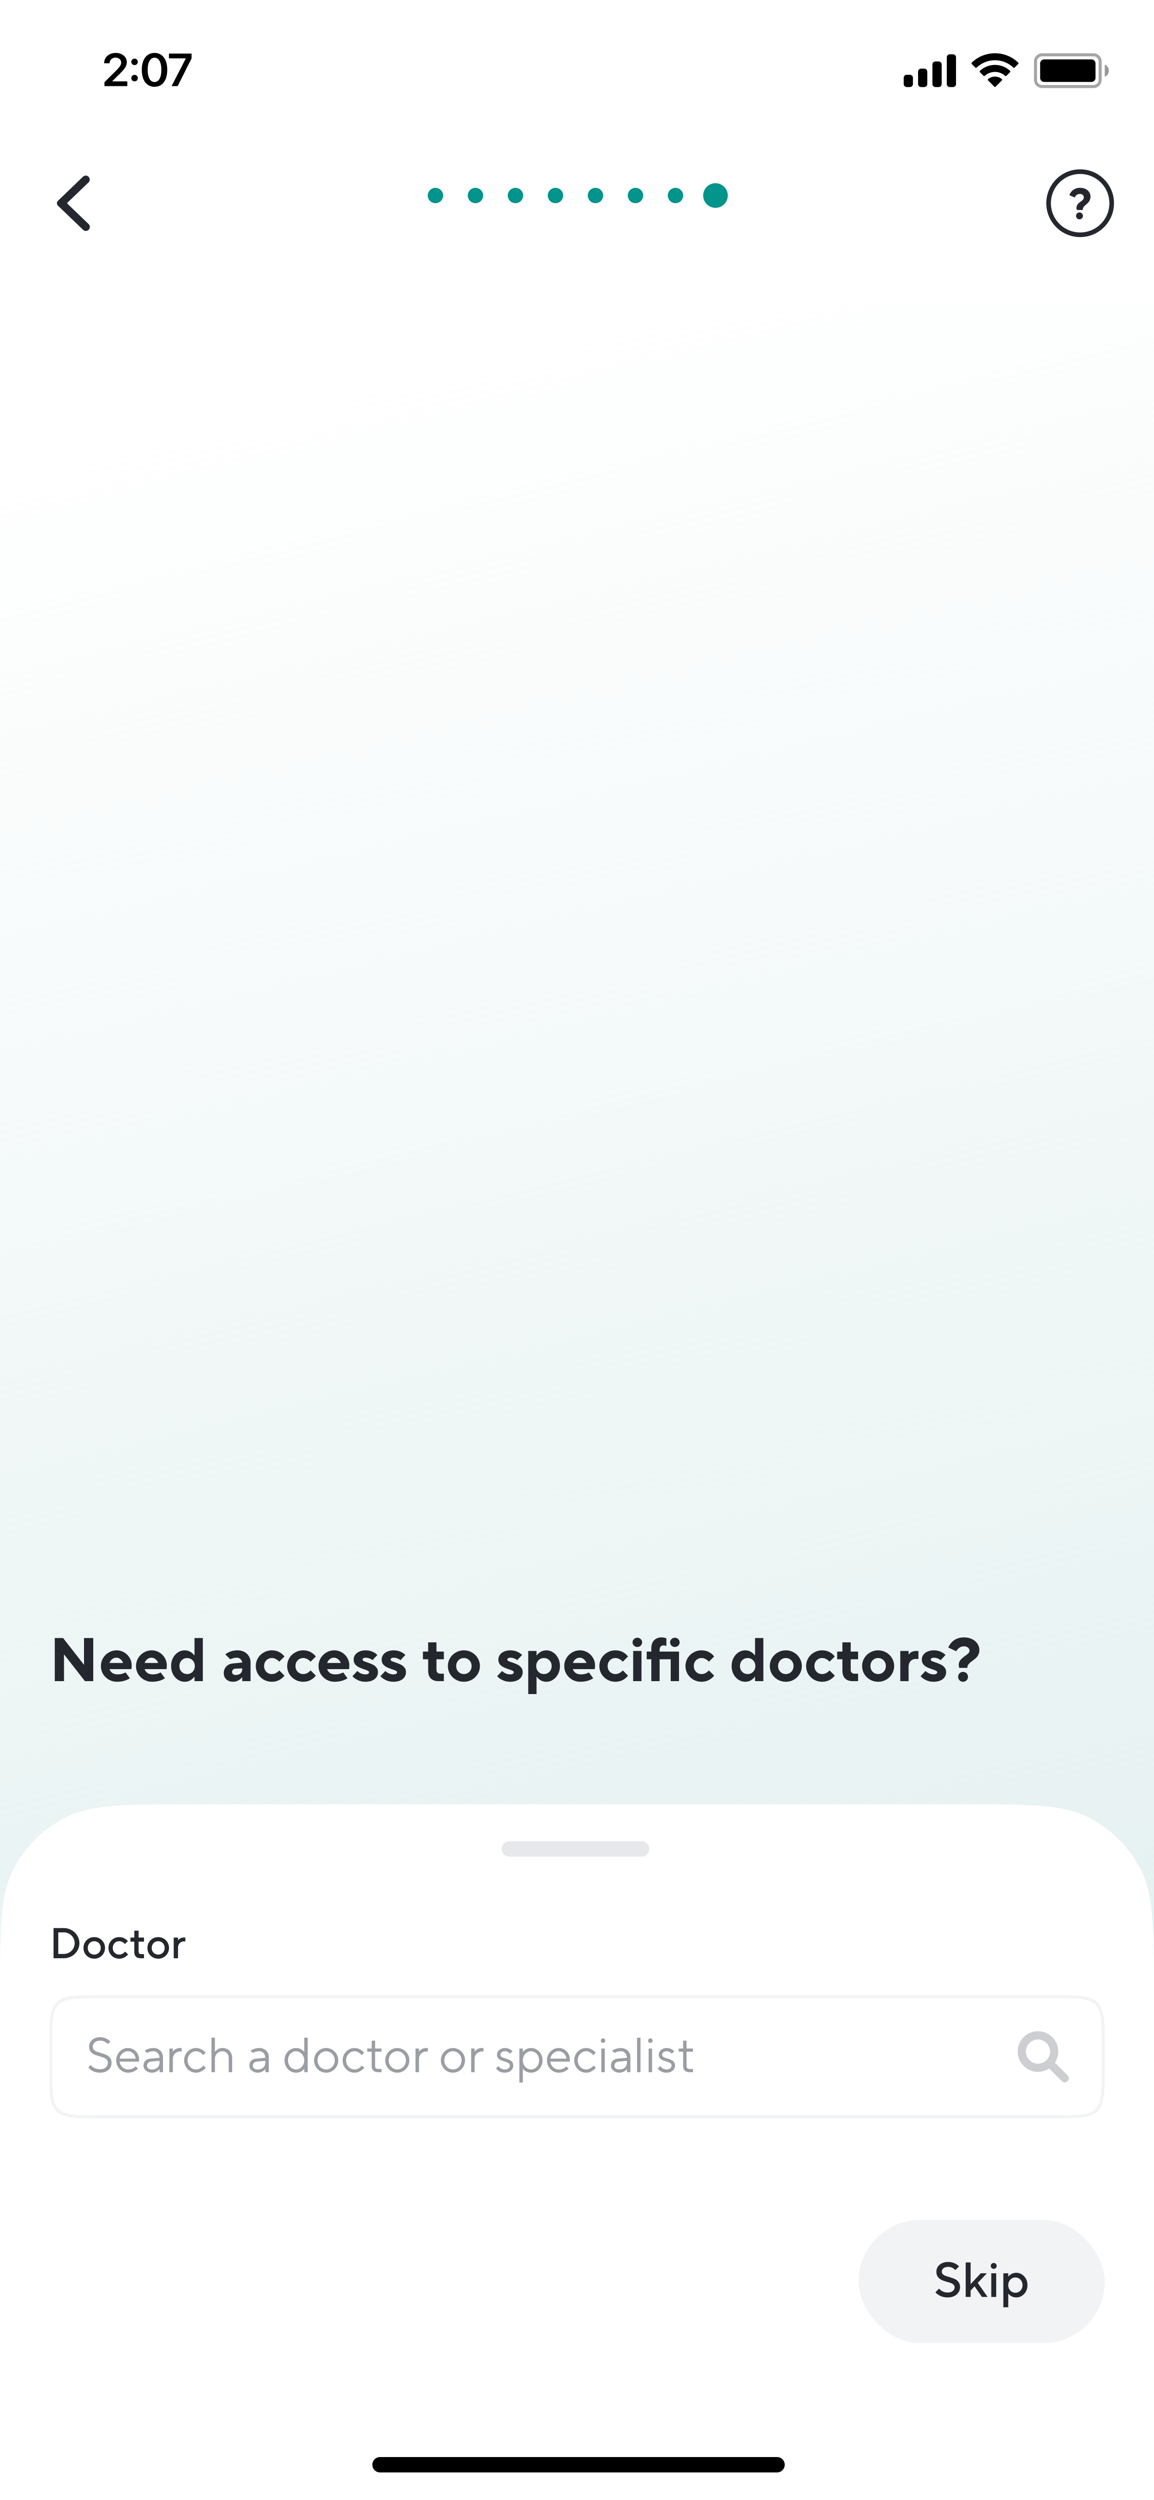
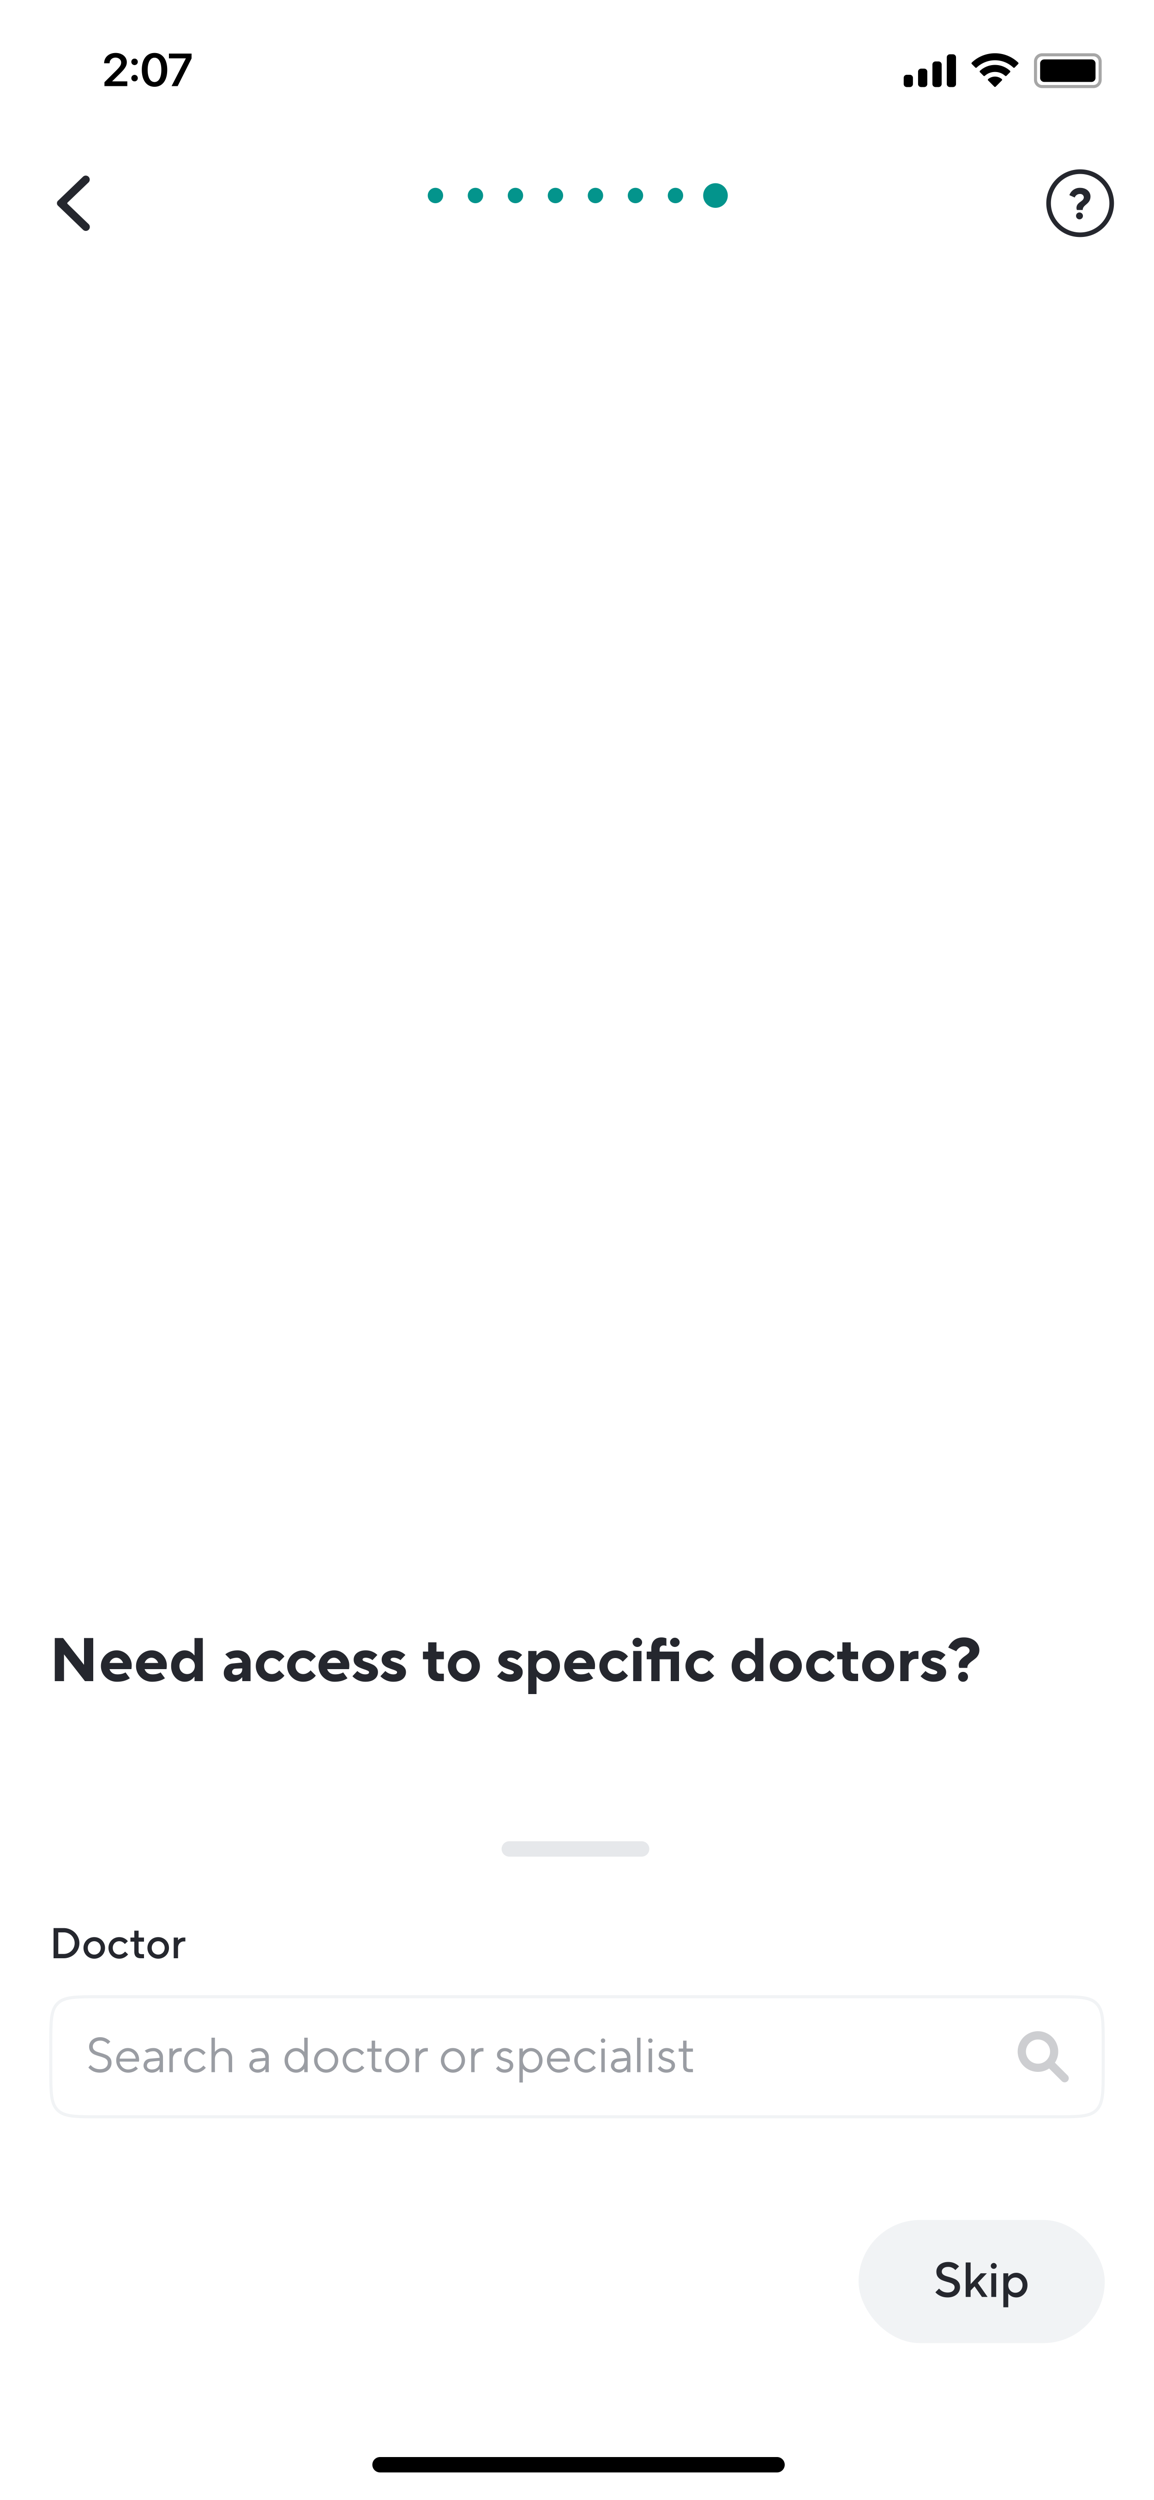
<svg xmlns="http://www.w3.org/2000/svg" width="375" height="812" fill="none" viewBox="0 0 375 812">
  <g class="14-he" clip-path="url(#clip0)">
    <path fill="#fff" d="M0 0h375v812H0z" />
-     <path fill="url(#paint0_linear)" d="M0 98h375v616H0z" class="Rectangle 480" />
+     <path fill="url(#paint0_linear)" d="M0 98v616H0z" class="Rectangle 480" />
    <path fill="#25272E" d="M20.5 532l6.8 8.7V532h3v14h-2.7l-6.8-8.7v8.7h-3v-14h2.7zm21.694 13.06c-.454.32-1.047.593-1.78.82-.734.213-1.54.32-2.42.32-.947 0-1.82-.227-2.62-.68a5.3 5.3 0 01-1.9-1.86 5.04 5.04 0 01-.68-2.56c0-.92.226-1.767.68-2.54a5.175 5.175 0 011.86-1.86c.786-.467 1.64-.7 2.56-.7.88 0 1.693.22 2.44.66.76.44 1.36 1.04 1.8 1.8.44.747.66 1.56.66 2.44 0 .44-.034.84-.1 1.2h-7.1c.16.493.453.9.88 1.22.44.32 1.013.48 1.72.48.56 0 1.06-.06 1.5-.18.453-.133.82-.287 1.1-.46l1.4 1.9zm-2.2-4.96c-.16-.48-.44-.88-.84-1.2a2.02 2.02 0 00-1.36-.5c-.52 0-.98.167-1.38.5-.387.32-.66.72-.82 1.2h4.4zm13.606 4.96c-.453.32-1.047.593-1.78.82-.733.213-1.54.32-2.42.32-.947 0-1.82-.227-2.62-.68a5.3 5.3 0 01-1.9-1.86 5.04 5.04 0 01-.68-2.56c0-.92.227-1.767.68-2.54a5.176 5.176 0 011.86-1.86c.787-.467 1.64-.7 2.56-.7.88 0 1.693.22 2.44.66.76.44 1.36 1.04 1.8 1.8.44.747.66 1.56.66 2.44 0 .44-.033.84-.1 1.2H47c.16.493.453.9.88 1.22.44.32 1.013.48 1.72.48.56 0 1.06-.06 1.5-.18.453-.133.82-.287 1.1-.46l1.4 1.9zm-2.2-4.96c-.16-.48-.44-.88-.84-1.2a2.02 2.02 0 00-1.36-.5c-.52 0-.98.167-1.38.5-.387.32-.66.72-.82 1.2h4.4zm11.706 4.5c-.306.44-.726.82-1.26 1.14-.533.307-1.146.46-1.84.46-.773 0-1.5-.22-2.18-.66-.666-.44-1.206-1.047-1.62-1.82-.4-.773-.6-1.647-.6-2.62 0-.973.2-1.847.6-2.62.414-.773.954-1.38 1.62-1.82.68-.44 1.407-.66 2.18-.66.694 0 1.307.16 1.84.48.534.307.954.68 1.26 1.12h.1V532h2.7v14h-2.7v-1.4h-.1zm-2.3-.9c.707 0 1.3-.247 1.78-.74s.72-1.113.72-1.86c0-.747-.24-1.367-.72-1.86-.48-.493-1.073-.74-1.78-.74-.706 0-1.3.247-1.78.74s-.72 1.113-.72 1.86c0 .747.24 1.367.72 1.86.48.493 1.074.74 1.78.74zm17.812 1.1c-.307.387-.713.72-1.22 1-.493.267-1.053.4-1.68.4-.893 0-1.62-.26-2.18-.78-.547-.533-.82-1.207-.82-2.02 0-.827.26-1.533.78-2.12.533-.587 1.24-.927 2.12-1.02l3.1-.3c-.053-.4-.233-.76-.54-1.08-.307-.32-.693-.48-1.16-.48a4.71 4.71 0 00-1.26.16 3.79 3.79 0 00-.94.34l-1.6-1.6c.427-.36.987-.667 1.68-.92s1.467-.38 2.32-.38c.813 0 1.54.173 2.18.52.64.333 1.133.8 1.48 1.4.36.587.54 1.247.54 1.98v6.1h-2.7v-1.2h-.1zm-2.1-2.86c-.333.013-.6.127-.8.34-.2.213-.3.453-.3.72 0 .307.1.553.3.74.213.173.513.26.9.26.627 0 1.133-.167 1.52-.5.387-.333.58-.813.58-1.44v-.2l-2.2.08zm15.908 2.26c-.4.56-.954 1.033-1.66 1.42-.707.387-1.52.58-2.44.58-.947 0-1.82-.227-2.62-.68a5.3 5.3 0 01-1.9-1.86 5.04 5.04 0 01-.68-2.56c0-.92.226-1.767.68-2.54a5.082 5.082 0 011.9-1.86c.8-.467 1.673-.7 2.62-.7.92 0 1.733.193 2.44.58.706.387 1.26.86 1.66 1.42l-1.7 1.7a3.288 3.288 0 00-1.04-.84 2.66 2.66 0 00-1.36-.36c-.707 0-1.3.247-1.78.74s-.72 1.113-.72 1.86c0 .747.24 1.367.72 1.86.48.493 1.073.74 1.78.74.493 0 .946-.113 1.36-.34.426-.24.773-.527 1.04-.86l1.7 1.7zm10.195 0c-.4.56-.953 1.033-1.66 1.42s-1.52.58-2.44.58c-.947 0-1.82-.227-2.62-.68a5.3 5.3 0 01-1.9-1.86 5.04 5.04 0 01-.68-2.56c0-.92.227-1.767.68-2.54a5.083 5.083 0 011.9-1.86c.8-.467 1.673-.7 2.62-.7.92 0 1.733.193 2.44.58.707.387 1.26.86 1.66 1.42l-1.7 1.7a3.287 3.287 0 00-1.04-.84 2.66 2.66 0 00-1.36-.36c-.707 0-1.3.247-1.78.74s-.72 1.113-.72 1.86c0 .747.24 1.367.72 1.86.48.493 1.073.74 1.78.74.493 0 .947-.113 1.36-.34.427-.24.773-.527 1.04-.86l1.7 1.7zm10.295.86c-.453.32-1.046.593-1.78.82-.733.213-1.54.32-2.42.32-.946 0-1.82-.227-2.62-.68a5.302 5.302 0 01-1.9-1.86 5.044 5.044 0 01-.68-2.56c0-.92.227-1.767.68-2.54a5.181 5.181 0 011.86-1.86c.787-.467 1.64-.7 2.56-.7.88 0 1.694.22 2.44.66.76.44 1.36 1.04 1.8 1.8.44.747.66 1.56.66 2.44 0 .44-.033.84-.1 1.2h-7.1c.16.493.454.9.88 1.22.44.32 1.014.48 1.72.48.56 0 1.06-.06 1.5-.18.454-.133.82-.287 1.1-.46l1.4 1.9zm-2.2-4.96c-.16-.48-.44-.88-.84-1.2-.386-.333-.84-.5-1.36-.5-.52 0-.98.167-1.38.5-.386.32-.66.72-.82 1.2h4.4zm5.407 2.6c.306.307.686.567 1.14.78.453.213.94.32 1.46.32.8 0 1.2-.233 1.2-.7 0-.187-.127-.34-.38-.46-.24-.133-.627-.287-1.16-.46a19.963 19.963 0 01-1.74-.68 3.789 3.789 0 01-1.22-.94c-.334-.413-.5-.933-.5-1.56 0-.547.153-1.047.46-1.5.306-.453.753-.813 1.34-1.08.6-.28 1.3-.42 2.1-.42.813 0 1.546.147 2.2.44.666.293 1.2.647 1.6 1.06l-1.6 1.7c-.24-.227-.554-.413-.94-.56a3.265 3.265 0 00-1.26-.24c-.334 0-.587.06-.76.18-.16.12-.24.26-.24.42 0 .187.12.347.36.48.253.12.646.267 1.18.44.693.24 1.273.473 1.74.7.466.213.866.527 1.2.94.346.4.52.913.52 1.54 0 .573-.16 1.1-.48 1.58-.307.467-.774.84-1.4 1.12-.614.267-1.354.4-2.22.4-.88 0-1.687-.173-2.42-.52-.734-.347-1.327-.773-1.78-1.28l1.6-1.7zm9.101 0a4 4 0 001.14.78c.454.213.94.32 1.46.32.8 0 1.2-.233 1.2-.7 0-.187-.126-.34-.38-.46-.24-.133-.626-.287-1.16-.46a20.22 20.22 0 01-1.74-.68 3.81 3.81 0 01-1.22-.94c-.333-.413-.5-.933-.5-1.56 0-.547.154-1.047.46-1.5.307-.453.754-.813 1.34-1.08.6-.28 1.3-.42 2.1-.42.814 0 1.547.147 2.2.44.667.293 1.2.647 1.6 1.06l-1.6 1.7c-.24-.227-.553-.413-.94-.56a3.258 3.258 0 00-1.26-.24c-.333 0-.586.06-.76.18-.16.12-.24.26-.24.42 0 .187.12.347.36.48.254.12.647.267 1.18.44.694.24 1.274.473 1.74.7a3.27 3.27 0 011.2.94c.347.4.52.913.52 1.54 0 .573-.16 1.1-.48 1.58-.306.467-.773.84-1.4 1.12-.613.267-1.353.4-2.22.4-.88 0-1.686-.173-2.42-.52-.733-.347-1.326-.773-1.78-1.28l1.6-1.7zm12.211-6.3h1.7v-3h2.7v3h2.4v2.5h-2.4v3.38c0 .44.113.767.34.98.227.213.547.32.96.32h1.1V546h-1.8c-1.027 0-1.833-.287-2.42-.86s-.88-1.42-.88-2.54v-3.7h-1.7v-2.5zm8.113 4.7c0-.92.226-1.767.68-2.54a5.078 5.078 0 011.9-1.86c.8-.467 1.673-.7 2.62-.7.946 0 1.82.233 2.62.7a4.94 4.94 0 011.88 1.86c.466.773.7 1.62.7 2.54 0 .92-.234 1.773-.7 2.56a5.145 5.145 0 01-1.88 1.86c-.8.453-1.674.68-2.62.68-.947 0-1.82-.227-2.62-.68a5.295 5.295 0 01-1.9-1.86 5.034 5.034 0 01-.68-2.56zm5.2 2.6c.706 0 1.3-.247 1.78-.74s.72-1.113.72-1.86c0-.747-.24-1.367-.72-1.86-.48-.493-1.074-.74-1.78-.74-.707 0-1.3.247-1.78.74s-.72 1.113-.72 1.86c0 .747.24 1.367.72 1.86.48.493 1.073.74 1.78.74zm12.406-1a4 4 0 001.14.78c.453.213.94.32 1.46.32.8 0 1.2-.233 1.2-.7 0-.187-.127-.34-.38-.46-.24-.133-.627-.287-1.16-.46a20.22 20.22 0 01-1.74-.68 3.8 3.8 0 01-1.22-.94c-.333-.413-.5-.933-.5-1.56 0-.547.153-1.047.46-1.5.307-.453.753-.813 1.34-1.08.6-.28 1.3-.42 2.1-.42.813 0 1.547.147 2.2.44.667.293 1.2.647 1.6 1.06l-1.6 1.7c-.24-.227-.553-.413-.94-.56a3.265 3.265 0 00-1.26-.24c-.333 0-.587.06-.76.18-.16.12-.24.26-.24.42 0 .187.12.347.36.48.253.12.647.267 1.18.44.693.24 1.273.473 1.74.7a3.27 3.27 0 011.2.94c.347.4.52.913.52 1.54 0 .573-.16 1.1-.48 1.58-.307.467-.773.84-1.4 1.12-.613.267-1.353.4-2.22.4-.88 0-1.687-.173-2.42-.52-.733-.347-1.327-.773-1.78-1.28l1.6-1.7zm11.201-5.1h.1c.307-.44.727-.813 1.26-1.12.534-.32 1.147-.48 1.84-.48.774 0 1.494.22 2.16.66.68.44 1.22 1.047 1.62 1.82.414.773.62 1.647.62 2.62 0 .973-.206 1.847-.62 2.62-.4.773-.94 1.38-1.62 1.82-.666.44-1.386.66-2.16.66-.693 0-1.306-.153-1.84-.46-.533-.32-.953-.7-1.26-1.14h-.1v5.6h-2.7v-14h2.7v1.4zm2.4 6.1c.707 0 1.3-.247 1.78-.74s.72-1.113.72-1.86c0-.747-.24-1.367-.72-1.86-.48-.493-1.073-.74-1.78-.74-.706 0-1.3.247-1.78.74s-.72 1.113-.72 1.86c0 .747.24 1.367.72 1.86.48.493 1.074.74 1.78.74zm16.005 1.36c-.453.32-1.047.593-1.78.82-.733.213-1.54.32-2.42.32-.947 0-1.82-.227-2.62-.68a5.302 5.302 0 01-1.9-1.86 5.044 5.044 0 01-.68-2.56c0-.92.227-1.767.68-2.54a5.181 5.181 0 011.86-1.86c.787-.467 1.64-.7 2.56-.7.88 0 1.693.22 2.44.66.76.44 1.36 1.04 1.8 1.8.44.747.66 1.56.66 2.44 0 .44-.033.84-.1 1.2h-7.1c.16.493.453.9.88 1.22.44.32 1.013.48 1.72.48.56 0 1.06-.06 1.5-.18.453-.133.82-.287 1.1-.46l1.4 1.9zm-2.2-4.96c-.16-.48-.44-.88-.84-1.2a2.02 2.02 0 00-1.36-.5c-.52 0-.98.167-1.38.5-.387.32-.66.72-.82 1.2h4.4zm13.506 4.1c-.4.56-.953 1.033-1.66 1.42-.706.387-1.52.58-2.44.58-.946 0-1.82-.227-2.62-.68a5.302 5.302 0 01-1.9-1.86 5.044 5.044 0 01-.68-2.56c0-.92.227-1.767.68-2.54a5.085 5.085 0 011.9-1.86c.8-.467 1.674-.7 2.62-.7.92 0 1.734.193 2.44.58.707.387 1.26.86 1.66 1.42l-1.7 1.7a3.275 3.275 0 00-1.04-.84 2.658 2.658 0 00-1.36-.36c-.706 0-1.3.247-1.78.74s-.72 1.113-.72 1.86c0 .747.24 1.367.72 1.86.48.493 1.074.74 1.78.74.494 0 .947-.113 1.36-.34.427-.24.774-.527 1.04-.86l1.7 1.7zm1.491-10.8c0-.4.153-.747.46-1.04a1.5 1.5 0 011.1-.46c.413 0 .773.153 1.08.46.307.293.46.64.46 1.04s-.153.753-.46 1.06c-.307.293-.673.44-1.1.44-.413 0-.773-.147-1.08-.44-.307-.307-.46-.66-.46-1.06zm2.9 2.8v9.8h-2.7v-9.8h2.7zm1.693.2h1.5v-1c0-1.133.293-2.013.88-2.64.6-.64 1.407-.96 2.42-.96.573 0 1.107.1 1.6.3v2.5c-.28-.133-.58-.2-.9-.2-.4 0-.72.127-.96.38-.227.24-.34.58-.34 1.02v.6h6.3v9.6h-2.7v-7.1h-3.6v7.1h-2.7v-7.1h-1.5v-2.5zm7.6-3c0-.4.153-.747.46-1.04a1.5 1.5 0 011.1-.46c.413 0 .773.153 1.08.46.307.293.46.64.46 1.04s-.153.753-.46 1.06c-.307.293-.673.44-1.1.44-.413 0-.773-.147-1.08-.44-.307-.307-.46-.66-.46-1.06zm14.305 10.8c-.4.56-.954 1.033-1.66 1.42-.707.387-1.52.58-2.44.58-.947 0-1.82-.227-2.62-.68a5.295 5.295 0 01-1.9-1.86 5.034 5.034 0 01-.68-2.56c0-.92.226-1.767.68-2.54a5.078 5.078 0 011.9-1.86c.8-.467 1.673-.7 2.62-.7.92 0 1.733.193 2.44.58.706.387 1.26.86 1.66 1.42l-1.7 1.7a3.298 3.298 0 00-1.04-.84 2.663 2.663 0 00-1.36-.36c-.707 0-1.3.247-1.78.74s-.72 1.113-.72 1.86c0 .747.24 1.367.72 1.86.48.493 1.073.74 1.78.74.493 0 .946-.113 1.36-.34.426-.24.773-.527 1.04-.86l1.7 1.7zm13.2.4c-.307.44-.727.82-1.26 1.14-.534.307-1.147.46-1.84.46-.774 0-1.5-.22-2.18-.66-.667-.44-1.207-1.047-1.62-1.82-.4-.773-.6-1.647-.6-2.62 0-.973.2-1.847.6-2.62.413-.773.953-1.38 1.62-1.82a3.94 3.94 0 012.18-.66c.693 0 1.306.16 1.84.48.533.307.953.68 1.26 1.12h.1V532h2.7v14h-2.7v-1.4h-.1zm-2.3-.9c.706 0 1.3-.247 1.78-.74s.72-1.113.72-1.86c0-.747-.24-1.367-.72-1.86-.48-.493-1.074-.74-1.78-.74-.707 0-1.3.247-1.78.74s-.72 1.113-.72 1.86c0 .747.24 1.367.72 1.86.48.493 1.073.74 1.78.74zm7.202-2.6c0-.92.227-1.767.68-2.54a5.085 5.085 0 011.9-1.86c.8-.467 1.673-.7 2.62-.7.947 0 1.82.233 2.62.7a4.932 4.932 0 011.88 1.86c.467.773.7 1.62.7 2.54 0 .92-.233 1.773-.7 2.56a5.137 5.137 0 01-4.5 2.54c-.947 0-1.82-.227-2.62-.68a5.302 5.302 0 01-1.9-1.86 5.044 5.044 0 01-.68-2.56zm5.2 2.6c.707 0 1.3-.247 1.78-.74s.72-1.113.72-1.86c0-.747-.24-1.367-.72-1.86-.48-.493-1.073-.74-1.78-.74-.707 0-1.3.247-1.78.74s-.72 1.113-.72 1.86c0 .747.24 1.367.72 1.86.48.493 1.073.74 1.78.74zm15.897.5c-.4.56-.953 1.033-1.66 1.42s-1.52.58-2.44.58c-.947 0-1.82-.227-2.62-.68a5.302 5.302 0 01-1.9-1.86 5.044 5.044 0 01-.68-2.56c0-.92.227-1.767.68-2.54a5.085 5.085 0 011.9-1.86c.8-.467 1.673-.7 2.62-.7.92 0 1.733.193 2.44.58.707.387 1.26.86 1.66 1.42l-1.7 1.7a3.286 3.286 0 00-1.04-.84 2.66 2.66 0 00-1.36-.36c-.707 0-1.3.247-1.78.74s-.72 1.113-.72 1.86c0 .747.24 1.367.72 1.86.48.493 1.073.74 1.78.74.493 0 .947-.113 1.36-.34.427-.24.773-.527 1.04-.86l1.7 1.7zm.791-7.8h1.7v-3h2.7v3h2.4v2.5h-2.4v3.38c0 .44.113.767.34.98.226.213.546.32.96.32h1.1V546h-1.8c-1.027 0-1.834-.287-2.42-.86-.587-.573-.88-1.42-.88-2.54v-3.7h-1.7v-2.5zm8.112 4.7c0-.92.227-1.767.68-2.54a5.085 5.085 0 011.9-1.86c.8-.467 1.673-.7 2.62-.7.947 0 1.82.233 2.62.7a4.932 4.932 0 011.88 1.86c.467.773.7 1.62.7 2.54 0 .92-.233 1.773-.7 2.56a5.137 5.137 0 01-4.5 2.54c-.947 0-1.82-.227-2.62-.68a5.302 5.302 0 01-1.9-1.86 5.044 5.044 0 01-.68-2.56zm5.2 2.6c.707 0 1.3-.247 1.78-.74s.72-1.113.72-1.86c0-.747-.24-1.367-.72-1.86-.48-.493-1.073-.74-1.78-.74-.707 0-1.3.247-1.78.74s-.72 1.113-.72 1.86c0 .747.24 1.367.72 1.86.48.493 1.073.74 1.78.74zm9.897-6.4h.1c.187-.307.487-.567.9-.78.413-.213.933-.32 1.56-.32h.64v2.6h-.9c-.667 0-1.22.24-1.66.72-.427.467-.64 1.093-.64 1.88v4.6h-2.7v-9.8h2.7v1.1zm5.498 5.4c.306.307.686.567 1.14.78.453.213.94.32 1.46.32.8 0 1.2-.233 1.2-.7 0-.187-.127-.34-.38-.46-.24-.133-.627-.287-1.16-.46a19.963 19.963 0 01-1.74-.68 3.789 3.789 0 01-1.22-.94c-.334-.413-.5-.933-.5-1.56 0-.547.153-1.047.46-1.5.306-.453.753-.813 1.34-1.08.6-.28 1.3-.42 2.1-.42.813 0 1.546.147 2.2.44.666.293 1.2.647 1.6 1.06l-1.6 1.7c-.24-.227-.554-.413-.94-.56a3.265 3.265 0 00-1.26-.24c-.334 0-.587.06-.76.18-.16.12-.24.26-.24.42 0 .187.12.347.36.48.253.12.646.267 1.18.44.693.24 1.273.473 1.74.7.466.213.866.527 1.2.94.346.4.52.913.52 1.54 0 .573-.16 1.1-.48 1.58-.307.467-.774.84-1.4 1.12-.614.267-1.354.4-2.22.4-.88 0-1.687-.173-2.42-.52-.734-.347-1.327-.773-1.78-1.28l1.6-1.7zm11.001-1c-.133-.28-.2-.58-.2-.9 0-.667.18-1.213.54-1.64.36-.44.873-.893 1.54-1.36.493-.347.853-.64 1.08-.88.227-.24.34-.513.34-.82 0-.373-.167-.7-.5-.98-.333-.28-.767-.42-1.3-.42-.587 0-1.093.16-1.52.48-.427.307-.753.68-.98 1.12l-2.6-1.2c.36-.92.973-1.7 1.84-2.34.867-.64 1.953-.96 3.26-.96 1 0 1.88.187 2.64.56.76.373 1.34.873 1.74 1.5.413.627.62 1.307.62 2.04 0 .573-.107 1.073-.32 1.5-.2.413-.447.76-.74 1.04-.293.267-.673.573-1.14.92-.573.413-1 .787-1.28 1.12-.28.32-.42.727-.42 1.22h-2.6zm-.4 2.9c0-.453.153-.833.46-1.14.307-.307.687-.46 1.14-.46.453 0 .833.153 1.14.46.307.307.46.687.46 1.14 0 .453-.153.833-.46 1.14-.307.307-.687.46-1.14.46-.453 0-.833-.153-1.14-.46a1.548 1.548 0 01-.46-1.14z" class="Step Title" />
    <g class="Rectangle 481" filter="url(#filter0_d)">
      <path fill="#fff" d="M0 648.79c0-22.21 0-33.315 4.39-41.768a39 39 0 0116.632-16.631C29.475 586 40.58 586 62.79 586h249.42c22.21 0 33.315 0 41.768 4.391a38.999 38.999 0 0116.631 16.631C375 615.475 375 626.58 375 648.79V812H0V648.79z" />
    </g>
    <path fill="#E6E8EB" fill-rule="evenodd" d="M163 600.5a2.5 2.5 0 012.5-2.5h43a2.5 2.5 0 110 5h-43a2.5 2.5 0 01-2.5-2.5z" class="Rectangle" clip-rule="evenodd" />
    <g class="Frame 1206">
      <g class="Text Fields/Standard/Empty">
        <g class="Field Input (standard)">
          <path fill="#fff" d="M16 664c0-7.542 0-11.314 2.343-13.657S24.457 648 32 648h311c7.542 0 11.314 0 13.657 2.343S359 656.458 359 664v8c0 7.542 0 11.314-2.343 13.657S350.542 688 343 688H32c-7.543 0-11.314 0-13.657-2.343S16 679.542 16 672v-8z" class="Input container" />
          <path fill="#F1F3F5" fill-rule="evenodd" d="M343 649H32c-3.8 0-6.549.002-8.645.284-2.067.278-3.35.811-4.305 1.766-.955.955-1.488 2.237-1.766 4.305C17.002 657.451 17 660.2 17 664v8c0 3.8.002 6.549.284 8.645.278 2.068.811 3.35 1.766 4.305.955.955 2.238 1.488 4.305 1.766 2.096.282 4.846.284 8.645.284h311c3.799 0 6.549-.002 8.645-.284 2.068-.278 3.35-.811 4.305-1.766.955-.955 1.488-2.237 1.766-4.305.282-2.096.284-4.845.284-8.645v-8c0-3.8-.002-6.549-.284-8.645-.278-2.068-.811-3.35-1.766-4.305-.955-.955-2.237-1.488-4.305-1.766-2.096-.282-4.846-.284-8.645-.284zm-324.657 1.343C16 652.686 16 656.458 16 664v8c0 7.542 0 11.314 2.343 13.657S24.457 688 32 688h311c7.542 0 11.314 0 13.657-2.343S359 679.542 359 672v-8c0-7.542 0-11.314-2.343-13.657S350.542 648 343 648H32c-7.543 0-11.314 0-13.657 2.343z" clip-rule="evenodd" style="mix-blend-mode:multiply" />
          <path fill="#70747D" d="M29.44 670.664c.299.384.71.709 1.232.976.523.267 1.125.4 1.808.4.821 0 1.45-.192 1.888-.576.448-.384.672-.885.672-1.504 0-.416-.117-.752-.352-1.008a2.249 2.249 0 00-.88-.608 12.648 12.648 0 00-1.44-.496c-.736-.213-1.333-.421-1.792-.624a3.217 3.217 0 01-1.152-.928c-.31-.405-.464-.944-.464-1.616 0-.544.144-1.045.432-1.504.299-.469.72-.843 1.264-1.12.555-.277 1.19-.416 1.904-.416.704 0 1.339.139 1.904.416.565.277 1.024.619 1.376 1.024l-.8.8a3.108 3.108 0 00-1.024-.784 3.085 3.085 0 00-1.456-.336c-.49 0-.917.091-1.28.272a1.94 1.94 0 00-.832.704 1.668 1.668 0 00-.288.944c0 .416.117.757.352 1.024.235.256.523.459.864.608.352.139.837.299 1.456.48.736.213 1.328.427 1.776.64.459.203.843.507 1.152.912.32.405.48.944.48 1.616 0 .619-.15 1.173-.448 1.664-.299.48-.73.859-1.296 1.136-.565.267-1.237.4-2.016.4-.843 0-1.59-.16-2.24-.48-.64-.331-1.147-.731-1.52-1.2l.72-.816zm15.367 1.184c-.342.363-.79.672-1.344.928a4.377 4.377 0 01-1.856.384 3.719 3.719 0 01-1.92-.528 4.097 4.097 0 01-1.408-1.456 4.047 4.047 0 01-.512-2.016c0-.725.17-1.392.512-2a3.969 3.969 0 011.392-1.456 3.418 3.418 0 011.856-.544c.682 0 1.306.165 1.872.496a3.507 3.507 0 011.328 1.376c.32.576.48 1.232.48 1.968 0 .203-.027.395-.08.576l-6.24-.016c.021.448.16.869.416 1.264s.587.709.992.944a2.57 2.57 0 001.312.352c.533 0 1.013-.096 1.44-.288a3.307 3.307 0 001.04-.704l.72.72zm-.72-3.248c-.086-.693-.368-1.264-.848-1.712a2.357 2.357 0 00-1.712-.688c-.438 0-.848.112-1.232.336a2.803 2.803 0 00-.96.88 2.678 2.678 0 00-.448 1.184h5.2zm7.755 3.36c-.245.331-.581.613-1.008.848-.427.235-.918.352-1.472.352a3.01 3.01 0 01-1.392-.32 2.587 2.587 0 01-.976-.832c-.235-.352-.352-.715-.352-1.088 0-.651.192-1.184.576-1.6.394-.416.95-.656 1.664-.72l2.96-.256c0-.373-.085-.725-.256-1.056a1.888 1.888 0 00-.688-.784 1.653 1.653 0 00-.976-.304c-.448 0-.859.053-1.232.16-.373.107-.683.24-.928.4l-.72-.72c.32-.245.73-.453 1.232-.624a5.076 5.076 0 011.648-.256c.576 0 1.093.133 1.552.4.47.256.832.608 1.088 1.056.267.448.4.949.4 1.504V673h-1.12v-1.04zm-2.64-2.4c-.47.043-.827.187-1.072.432a1.258 1.258 0 00-.368.928c0 .341.139.629.416.864.288.224.683.336 1.184.336.746 0 1.344-.203 1.792-.608.458-.416.688-.992.688-1.728v-.48l-2.64.256zm6.964-3.2c.202-.331.506-.613.912-.848.416-.235.912-.352 1.488-.352h.48v1.12h-.48c-.427 0-.827.101-1.2.304a2.326 2.326 0 00-.88.88c-.214.373-.32.805-.32 1.296V673h-1.12v-7.68h1.12v1.04zm10.719 5.2a4.604 4.604 0 01-1.392 1.136 3.654 3.654 0 01-1.808.464 3.719 3.719 0 01-1.92-.528 4.097 4.097 0 01-1.408-1.456 4.048 4.048 0 01-.512-2.016c0-.736.17-1.408.512-2.016a3.964 3.964 0 011.408-1.44 3.633 3.633 0 011.92-.544c.65 0 1.248.149 1.792.448.544.288.987.645 1.328 1.072l-.8.8a3.162 3.162 0 00-.976-.896 2.415 2.415 0 00-1.344-.384c-.48 0-.928.133-1.344.4a2.87 2.87 0 00-1.008 1.072 3.047 3.047 0 00-.368 1.488c0 .544.123 1.045.368 1.504.256.448.592.805 1.008 1.072.416.256.864.384 1.344.384.501 0 .96-.123 1.376-.368.416-.256.757-.56 1.024-.912l.8.72zm2.954-5.12a3.058 3.058 0 011.008-.896c.427-.256.918-.384 1.472-.384.608 0 1.147.133 1.616.4.48.267.848.651 1.104 1.152.267.491.4 1.067.4 1.728V673h-1.12v-4.56c0-.672-.197-1.211-.592-1.616-.384-.416-.88-.624-1.488-.624a2.35 2.35 0 00-1.232.336c-.362.213-.65.512-.864.896-.202.384-.304.827-.304 1.328V673h-1.12v-11.2h1.12v4.64zm16.394 5.52c-.246.331-.582.613-1.008.848-.427.235-.918.352-1.472.352a3.01 3.01 0 01-1.392-.32 2.588 2.588 0 01-.977-.832c-.234-.352-.352-.715-.352-1.088 0-.651.193-1.184.577-1.6.394-.416.949-.656 1.663-.72l2.96-.256c0-.373-.085-.725-.255-1.056a1.888 1.888 0 00-.689-.784 1.653 1.653 0 00-.975-.304c-.448 0-.86.053-1.233.16-.373.107-.682.24-.927.4l-.72-.72c.32-.245.73-.453 1.231-.624a5.077 5.077 0 011.648-.256c.576 0 1.094.133 1.553.4.469.256.832.608 1.088 1.056.266.448.4.949.4 1.504V673h-1.12v-1.04zm-2.64-2.4c-.47.043-.827.187-1.073.432a1.258 1.258 0 00-.367.928c0 .341.138.629.415.864.288.224.683.336 1.184.336.747 0 1.345-.203 1.793-.608.458-.416.688-.992.688-1.728v-.48l-2.64.256zm15.277 2.32c-.267.352-.63.656-1.088.912a3.242 3.242 0 01-1.552.368 3.64 3.64 0 01-1.888-.512 3.88 3.88 0 01-1.376-1.44c-.33-.608-.496-1.291-.496-2.048 0-.757.165-1.44.496-2.048.341-.608.8-1.083 1.376-1.424a3.553 3.553 0 011.888-.528 3.13 3.13 0 011.552.384c.459.245.821.544 1.088.896v-4.64h1.12V673h-1.12v-1.12zm-2.64.24a2.36 2.36 0 001.28-.384c.416-.267.747-.624.992-1.072a3.14 3.14 0 00.368-1.504c0-.544-.123-1.04-.368-1.488a2.75 2.75 0 00-.992-1.072 2.29 2.29 0 00-1.28-.4c-.48 0-.923.128-1.328.384a2.587 2.587 0 00-.96 1.04c-.235.448-.352.96-.352 1.536 0 .576.117 1.088.352 1.536.235.448.555.8.96 1.056a2.52 2.52 0 001.328.368zm9.754 1.04a3.804 3.804 0 01-1.968-.528 4.047 4.047 0 01-1.424-1.456 3.951 3.951 0 01-.528-2.016c0-.736.176-1.408.528-2.016a3.918 3.918 0 011.424-1.44 3.716 3.716 0 011.968-.544c.714 0 1.37.181 1.968.544a3.926 3.926 0 011.424 1.44c.352.608.528 1.28.528 2.016s-.176 1.408-.528 2.016a4.056 4.056 0 01-1.424 1.456 3.81 3.81 0 01-1.968.528zm0-1.04c.501 0 .965-.128 1.392-.384a3 3 0 001.024-1.072c.256-.459.384-.96.384-1.504s-.128-1.04-.384-1.488a2.833 2.833 0 00-1.024-1.072 2.576 2.576 0 00-1.392-.4 2.57 2.57 0 00-1.392.4 2.825 2.825 0 00-1.024 1.072 2.946 2.946 0 00-.384 1.488 2.992 2.992 0 001.408 2.576c.426.256.89.384 1.392.384zm12.401-.56a4.611 4.611 0 01-1.392 1.136 3.654 3.654 0 01-1.808.464 3.717 3.717 0 01-1.92-.528 4.094 4.094 0 01-1.408-1.456 4.05 4.05 0 01-.512-2.016c0-.736.171-1.408.512-2.016a3.961 3.961 0 011.408-1.44 3.631 3.631 0 011.92-.544c.651 0 1.248.149 1.792.448a4.16 4.16 0 011.328 1.072l-.8.8a3.162 3.162 0 00-.976-.896 2.417 2.417 0 00-1.344-.384c-.48 0-.928.133-1.344.4a2.87 2.87 0 00-1.008 1.072 3.05 3.05 0 00-.368 1.488c0 .544.123 1.045.368 1.504.256.448.592.805 1.008 1.072.416.256.864.384 1.344.384.501 0 .96-.123 1.376-.368a3.7 3.7 0 001.024-.912l.8.72zm.954-6.24h1.44v-2.56h1.12v2.56h2.08v1.04h-2.08v4.56c0 .384.086.656.256.816.182.149.443.224.784.224h1.04V673h-1.088c-.672 0-1.194-.171-1.568-.512-.362-.341-.544-.864-.544-1.568v-4.56h-1.44v-1.04zm9.77 7.84a3.804 3.804 0 01-1.968-.528 4.047 4.047 0 01-1.424-1.456 3.951 3.951 0 01-.528-2.016c0-.736.176-1.408.528-2.016a3.918 3.918 0 011.424-1.44 3.716 3.716 0 011.968-.544c.714 0 1.37.181 1.968.544a3.926 3.926 0 011.424 1.44c.352.608.528 1.28.528 2.016s-.176 1.408-.528 2.016a4.056 4.056 0 01-1.424 1.456 3.81 3.81 0 01-1.968.528zm0-1.04c.501 0 .965-.128 1.392-.384a3 3 0 001.024-1.072c.256-.459.384-.96.384-1.504s-.128-1.04-.384-1.488a2.833 2.833 0 00-1.024-1.072 2.576 2.576 0 00-1.392-.4 2.57 2.57 0 00-1.392.4 2.825 2.825 0 00-1.024 1.072 2.946 2.946 0 00-.384 1.488 2.992 2.992 0 001.408 2.576c.426.256.89.384 1.392.384zm7.041-5.76c.203-.331.507-.613.912-.848.416-.235.912-.352 1.488-.352h.48v1.12h-.48c-.427 0-.827.101-1.2.304a2.323 2.323 0 00-.88.88c-.213.373-.32.805-.32 1.296V673h-1.12v-7.68h1.12v1.04zm11.037 6.8a3.804 3.804 0 01-1.968-.528 4.056 4.056 0 01-1.424-1.456 3.951 3.951 0 01-.528-2.016c0-.736.176-1.408.528-2.016a3.926 3.926 0 011.424-1.44 3.716 3.716 0 011.968-.544c.715 0 1.371.181 1.968.544a3.926 3.926 0 011.424 1.44c.352.608.528 1.28.528 2.016s-.176 1.408-.528 2.016a4.056 4.056 0 01-1.424 1.456 3.804 3.804 0 01-1.968.528zm0-1.04c.501 0 .965-.128 1.392-.384a2.992 2.992 0 001.408-2.576c0-.544-.128-1.04-.384-1.488a2.825 2.825 0 00-1.024-1.072 2.576 2.576 0 00-1.392-.4c-.501 0-.965.133-1.392.4a2.825 2.825 0 00-1.024 1.072 2.946 2.946 0 00-.384 1.488 2.992 2.992 0 001.408 2.576c.427.256.891.384 1.392.384zm7.041-5.76c.203-.331.507-.613.912-.848.416-.235.912-.352 1.488-.352h.48v1.12h-.48c-.427 0-.827.101-1.2.304a2.323 2.323 0 00-.88.88c-.213.373-.32.805-.32 1.296V673h-1.12v-7.68h1.12v1.04zm7.757 4.64c.213.309.496.576.848.8.352.213.736.32 1.152.32.544 0 .96-.117 1.248-.352.288-.245.432-.555.432-.928a.878.878 0 00-.448-.8c-.288-.181-.725-.357-1.312-.528-.523-.16-.944-.309-1.264-.448a2.314 2.314 0 01-.8-.64c-.224-.288-.336-.656-.336-1.104 0-.373.107-.725.32-1.056.224-.331.528-.597.912-.8a2.86 2.86 0 011.328-.304c.523 0 .997.101 1.424.304.437.203.789.448 1.056.736l-.8.8a1.971 1.971 0 00-.704-.56 1.974 1.974 0 00-.976-.24c-.427 0-.773.112-1.04.336-.267.224-.4.485-.4.784a.83.83 0 00.416.752c.277.16.709.325 1.296.496.523.16.944.315 1.264.464.331.149.608.373.832.672.235.288.352.667.352 1.136 0 .427-.112.816-.336 1.168-.224.352-.549.635-.976.848-.427.203-.923.304-1.488.304-.629 0-1.184-.128-1.664-.384-.48-.267-.859-.592-1.136-.976l.8-.8zm7.915-4.56c.267-.352.629-.651 1.088-.896a3.13 3.13 0 011.552-.384c.683 0 1.312.176 1.888.528a3.642 3.642 0 011.36 1.424c.341.608.512 1.291.512 2.048 0 .757-.171 1.44-.512 2.048a3.761 3.761 0 01-1.36 1.44 3.639 3.639 0 01-1.888.512 3.243 3.243 0 01-1.552-.368c-.459-.256-.821-.56-1.088-.912v4.48h-1.12v-11.04h1.12v1.12zm2.64 5.68c.48 0 .923-.123 1.328-.368a2.71 2.71 0 00.96-1.056c.235-.448.352-.96.352-1.536 0-.576-.117-1.088-.352-1.536a2.591 2.591 0 00-.96-1.04 2.438 2.438 0 00-1.328-.384c-.448 0-.88.133-1.296.4a2.794 2.794 0 00-.976 1.072 3.05 3.05 0 00-.368 1.488c0 .544.123 1.045.368 1.504.245.448.571.805.976 1.072a2.44 2.44 0 001.296.384zm12.236-.272c-.342.363-.79.672-1.344.928a4.38 4.38 0 01-1.856.384 3.717 3.717 0 01-1.92-.528 4.094 4.094 0 01-1.408-1.456 4.04 4.04 0 01-.512-2.016c0-.725.17-1.392.512-2a3.969 3.969 0 011.392-1.456 3.417 3.417 0 011.856-.544 3.64 3.64 0 011.872.496 3.51 3.51 0 011.328 1.376c.32.576.48 1.232.48 1.968 0 .203-.027.395-.08.576l-6.24-.016c.021.448.16.869.416 1.264s.586.709.992.944c.405.235.842.352 1.312.352.533 0 1.013-.096 1.44-.288a3.318 3.318 0 001.04-.704l.72.72zm-.72-3.248c-.086-.693-.368-1.264-.848-1.712a2.358 2.358 0 00-1.712-.688c-.438 0-.848.112-1.232.336a2.803 2.803 0 00-.96.88 2.667 2.667 0 00-.448 1.184h5.2zm9.595 2.96a4.611 4.611 0 01-1.392 1.136 3.657 3.657 0 01-1.808.464 3.717 3.717 0 01-1.92-.528 4.094 4.094 0 01-1.408-1.456 4.04 4.04 0 01-.512-2.016c0-.736.17-1.408.512-2.016a3.961 3.961 0 011.408-1.44 3.631 3.631 0 011.92-.544c.65 0 1.248.149 1.792.448.544.288.986.645 1.328 1.072l-.8.8a3.173 3.173 0 00-.976-.896 2.417 2.417 0 00-1.344-.384c-.48 0-.928.133-1.344.4a2.87 2.87 0 00-1.008 1.072 3.04 3.04 0 00-.368 1.488c0 .544.122 1.045.368 1.504.256.448.592.805 1.008 1.072.416.256.864.384 1.344.384.501 0 .96-.123 1.376-.368a3.7 3.7 0 001.024-.912l.8.72zm1.594-8.8c0-.203.069-.373.208-.512a.695.695 0 01.512-.208c.203 0 .373.069.512.208a.695.695 0 01.208.512.695.695 0 01-.208.512.695.695 0 01-.512.208.695.695 0 01-.512-.208.695.695 0 01-.208-.512zm1.28 2.56V673h-1.12v-7.68h1.12zm7.208 6.64c-.246.331-.582.613-1.008.848-.427.235-.918.352-1.472.352a3.01 3.01 0 01-1.392-.32 2.582 2.582 0 01-.976-.832 1.936 1.936 0 01-.352-1.088c0-.651.192-1.184.576-1.6.394-.416.949-.656 1.664-.72l2.96-.256a2.28 2.28 0 00-.256-1.056 1.892 1.892 0 00-.688-.784 1.655 1.655 0 00-.977-.304c-.447 0-.858.053-1.231.16-.374.107-.683.24-.928.4l-.72-.72c.32-.245.73-.453 1.231-.624a5.08 5.08 0 011.648-.256 3.03 3.03 0 011.553.4c.469.256.832.608 1.088 1.056.266.448.4.949.4 1.504V673h-1.12v-1.04zm-2.64-2.4c-.47.043-.827.187-1.072.432-.246.245-.368.555-.368.928 0 .341.138.629.416.864.288.224.682.336 1.184.336.746 0 1.344-.203 1.792-.608.458-.416.688-.992.688-1.728v-.48l-2.64.256zm7.043-7.76V673h-1.12v-11.2h1.12zm2.484.96c0-.203.069-.373.208-.512a.695.695 0 01.512-.208c.203 0 .373.069.512.208a.695.695 0 01.208.512.695.695 0 01-.208.512.695.695 0 01-.512.208.695.695 0 01-.512-.208.695.695 0 01-.208-.512zm1.28 2.56V673h-1.12v-7.68h1.12zm2.648 5.68c.213.309.496.576.848.8.352.213.736.32 1.152.32.544 0 .96-.117 1.248-.352.288-.245.432-.555.432-.928a.88.88 0 00-.448-.8c-.288-.181-.726-.357-1.312-.528-.523-.16-.944-.309-1.264-.448a2.305 2.305 0 01-.8-.64c-.224-.288-.336-.656-.336-1.104 0-.373.106-.725.32-1.056.224-.331.528-.597.911-.8a2.864 2.864 0 011.329-.304c.522 0 .997.101 1.424.304.437.203.789.448 1.056.736l-.8.8a1.98 1.98 0 00-.704-.56 1.977 1.977 0 00-.976-.24c-.427 0-.774.112-1.04.336-.267.224-.4.485-.4.784 0 .331.138.581.416.752.277.16.709.325 1.296.496.522.16.944.315 1.264.464.33.149.608.373.832.672.234.288.352.667.352 1.136 0 .427-.112.816-.336 1.168-.224.352-.55.635-.976.848-.427.203-.923.304-1.488.304-.63 0-1.184-.128-1.664-.384-.48-.267-.859-.592-1.136-.976l.8-.8zm5.995-5.68h1.44v-2.56h1.12v2.56h2.08v1.04h-2.08v4.56c0 .384.085.656.256.816.181.149.442.224.784.224h1.04V673h-1.088c-.672 0-1.195-.171-1.568-.512-.363-.341-.544-.864-.544-1.568v-4.56h-1.44v-1.04z" class="Text (NO ICON)" opacity=".7" />
        </g>
        <g class="Field Label">
          <path fill="#25272E" d="M20.69 626.2c.933 0 1.792.224 2.576.672a4.873 4.873 0 011.848 1.792 4.58 4.58 0 01.686 2.436 4.65 4.65 0 01-.686 2.45 5.008 5.008 0 01-1.848 1.792 5.183 5.183 0 01-2.576.658H17.4v-9.8h3.29zm0 8.4c.663 0 1.265-.154 1.806-.462.55-.308.98-.728 1.288-1.26a3.452 3.452 0 00.476-1.778 3.38 3.38 0 00-.476-1.764 3.316 3.316 0 00-1.288-1.274 3.587 3.587 0 00-1.806-.462h-1.75v7h1.75zm6.438-1.96c0-.644.154-1.232.462-1.764a3.373 3.373 0 011.26-1.274 3.533 3.533 0 011.778-.462c.644 0 1.232.154 1.764.462.542.308.966.733 1.274 1.274.308.532.462 1.12.462 1.764 0 .644-.154 1.237-.462 1.778a3.37 3.37 0 01-1.274 1.26 3.457 3.457 0 01-1.764.462 3.533 3.533 0 01-1.778-.462 3.4 3.4 0 01-1.26-1.26 3.532 3.532 0 01-.462-1.778zm3.5 2.17c.392 0 .747-.093 1.064-.28.327-.187.579-.443.756-.77.187-.336.28-.709.28-1.12a2.19 2.19 0 00-.28-1.106 1.915 1.915 0 00-.756-.784 2.056 2.056 0 00-1.064-.28c-.392 0-.751.093-1.078.28-.317.187-.569.448-.756.784a2.28 2.28 0 00-.266 1.106c0 .411.089.784.266 1.12.187.327.439.583.756.77.327.187.686.28 1.078.28zm10.992-.07c-.3.392-.7.723-1.204.994a3.41 3.41 0 01-1.666.406 3.533 3.533 0 01-1.779-.462 3.4 3.4 0 01-1.26-1.26 3.532 3.532 0 01-.462-1.778c0-.644.154-1.232.462-1.764a3.373 3.373 0 011.26-1.274 3.533 3.533 0 011.779-.462c.615 0 1.166.131 1.651.392.486.252.868.565 1.148.938l-.98.91a2.504 2.504 0 00-.77-.644 2.07 2.07 0 00-1.05-.266c-.392 0-.75.093-1.078.28-.317.187-.569.448-.755.784a2.28 2.28 0 00-.266 1.106c0 .411.088.784.266 1.12.186.327.438.583.756.77.326.187.686.28 1.078.28s.75-.093 1.078-.28c.326-.196.597-.429.811-.7l.98.91zm.763-5.46h1.26v-2.24h1.4v2.24h1.75v1.33h-1.75v3.15c0 .336.08.574.238.714.159.131.406.196.742.196h.77V636h-1.05c-1.4 0-2.1-.7-2.1-2.1v-3.29h-1.26v-1.33zm5.527 3.36c0-.644.154-1.232.462-1.764a3.373 3.373 0 011.26-1.274 3.533 3.533 0 011.778-.462c.644 0 1.232.154 1.764.462.54.308.966.733 1.274 1.274.308.532.462 1.12.462 1.764 0 .644-.154 1.237-.462 1.778a3.37 3.37 0 01-1.274 1.26 3.457 3.457 0 01-1.764.462 3.533 3.533 0 01-1.778-.462 3.4 3.4 0 01-1.26-1.26 3.532 3.532 0 01-.462-1.778zm3.5 2.17c.392 0 .746-.093 1.064-.28.326-.187.578-.443.756-.77.186-.336.28-.709.28-1.12 0-.411-.094-.779-.28-1.106a1.914 1.914 0 00-.756-.784 2.056 2.056 0 00-1.064-.28c-.392 0-.752.093-1.078.28a2.04 2.04 0 00-.756.784 2.28 2.28 0 00-.266 1.106c0 .411.088.784.266 1.12.186.327.438.583.756.77.326.187.686.28 1.078.28zm6.44-4.62c.187-.252.435-.467.743-.644a2.175 2.175 0 011.078-.266h.56v1.26h-.56c-.327 0-.63.089-.91.266-.28.168-.504.411-.672.728a2.227 2.227 0 00-.238 1.036V636h-1.4v-6.72h1.4v.91z" class="Field form label" />
        </g>
      </g>
      <g class="Iconography/Glyphs/Large/Search">
        <path fill="#CDCED1" d="M346.912 674.032a1.327 1.327 0 01-1.876 1.878l-4.111-4.104a6.583 6.583 0 01-7.938-.508 6.6 6.6 0 01-2.166-3.739 6.617 6.617 0 01.609-4.279 6.595 6.595 0 013.123-2.984 6.59 6.59 0 017.925 1.932 6.605 6.605 0 011.403 4.087 6.474 6.474 0 01-1.08 3.6l4.111 4.117zm-6.348-9.898a3.916 3.916 0 00-6.028-.601 3.932 3.932 0 00.581 6.041 3.917 3.917 0 002.174.668h.013a3.909 3.909 0 003.92-3.927 3.93 3.93 0 00-.66-2.181z" class="Vector" />
      </g>
    </g>
    <g class="Standard/Secondary" style="mix-blend-mode:multiply">
      <rect width="80" height="40" x="279" y="721" fill="#F1F3F5" rx="20" style="mix-blend-mode:multiply" />
      <path fill="#25272E" d="M305.164 743.28c.278.352.656.656 1.136.912.48.245 1.035.368 1.664.368.694 0 1.238-.16 1.632-.48.406-.331.608-.731.608-1.2 0-.341-.106-.619-.32-.832a2.176 2.176 0 00-.784-.512 11.004 11.004 0 00-1.296-.416c-.757-.224-1.365-.437-1.824-.64a3.274 3.274 0 01-1.2-.976c-.33-.437-.496-1.019-.496-1.744 0-.565.155-1.083.464-1.552.31-.48.752-.859 1.328-1.136.587-.288 1.27-.432 2.048-.432.758 0 1.44.139 2.048.416.619.277 1.11.619 1.472 1.024l-1.2 1.2a3.047 3.047 0 00-.976-.736 2.892 2.892 0 00-1.344-.304c-.65 0-1.162.149-1.536.448-.362.288-.544.645-.544 1.072 0 .341.102.619.304.832.214.213.475.384.784.512.32.128.758.267 1.312.416.758.224 1.366.443 1.824.656.459.203.854.523 1.184.96.342.437.512 1.019.512 1.744 0 .587-.165 1.131-.496 1.632-.32.501-.784.901-1.392 1.2-.608.299-1.312.448-2.112.448-.885 0-1.674-.16-2.368-.48-.693-.331-1.237-.731-1.632-1.2l1.2-1.2zm10.245-8.48v7.04l3.28-3.52h2l-2.96 3.12 3.2 4.56h-1.84l-2.4-3.44-1.28 1.36V746h-1.6v-11.2h1.6zm6.553 1.12c0-.267.096-.491.288-.672.203-.192.427-.288.672-.288.245 0 .464.096.656.288a.864.864 0 01.304.672.913.913 0 01-.304.688.931.931 0 01-.656.272.988.988 0 01-.672-.272.938.938 0 01-.288-.688zm1.76 2.4V746h-1.6v-7.68h1.6zm3.92 1.12c.245-.352.597-.651 1.056-.896.459-.256.987-.384 1.584-.384.64 0 1.232.176 1.776.528.555.341.997.816 1.328 1.424.331.608.496 1.291.496 2.048 0 .757-.165 1.44-.496 2.048a3.844 3.844 0 01-1.328 1.44 3.281 3.281 0 01-1.776.512c-.597 0-1.125-.123-1.584-.368-.459-.256-.811-.56-1.056-.912v4.48h-1.6v-11.04h1.6v1.12zm2.32 5.2c.427 0 .816-.107 1.168-.32.352-.213.629-.507.832-.88.213-.384.32-.811.32-1.28s-.107-.891-.32-1.264a2.251 2.251 0 00-.832-.896 2.212 2.212 0 00-1.168-.32c-.427 0-.816.107-1.168.32a2.362 2.362 0 00-.848.896 2.602 2.602 0 00-.304 1.264c0 .469.101.896.304 1.28.213.373.496.667.848.88.352.213.741.32 1.168.32z" class="Label" />
    </g>
    <g class="iOS/Home Bar/Black">
      <path fill="#000" fill-rule="evenodd" d="M121 800.5a2.5 2.5 0 012.5-2.5h129a2.5 2.5 0 110 5h-129a2.5 2.5 0 01-2.5-2.5z" class="Rectangle_2" clip-rule="evenodd" />
    </g>
    <g class="Cluster">
      <g class="Battery">
        <path stroke="#000" d="M336.496 19.965c0-1.196.97-2.166 2.167-2.166h16.666c1.196 0 2.167.97 2.167 2.166v5.979a2.167 2.167 0 01-2.167 2.167h-16.666a2.167 2.167 0 01-2.167-2.167v-5.979z" class="Rectangle_3" opacity=".35" />
-         <path fill="#000" d="M358.996 20.959v3.992a2.167 2.167 0 001.328-1.996c0-.871-.524-1.658-1.328-1.996z" class="Combined Shape" opacity=".4" />
        <path fill="#000" d="M337.996 20.628c0-.736.597-1.333 1.333-1.333h15.333c.737 0 1.334.597 1.334 1.333v4.653c0 .736-.597 1.333-1.334 1.333h-15.333a1.333 1.333 0 01-1.333-1.333v-4.653z" class="Rectangle_4" />
      </g>
      <path fill="#000" fill-rule="evenodd" d="M323.327 19.57c2.216 0 4.347.85 5.953 2.374a.308.308 0 00.433-.004l1.156-1.164a.32.32 0 00-.003-.455c-4.215-4.032-10.864-4.032-15.079 0a.32.32 0 00-.003.455l1.156 1.164c.119.12.312.121.433.004a8.65 8.65 0 015.954-2.374zm0 3.788c1.217 0 2.391.452 3.294 1.268a.31.31 0 00.433-.006l1.155-1.165a.32.32 0 00.093-.23.318.318 0 00-.098-.228 7.169 7.169 0 00-9.752 0 .32.32 0 00-.004.458l1.154 1.165a.31.31 0 00.433.006 4.913 4.913 0 013.292-1.268zm2.313 2.55a.311.311 0 01-.094.23l-1.997 2.011a.314.314 0 01-.444 0l-1.997-2.012a.312.312 0 01.009-.456 3.426 3.426 0 014.419 0c.065.058.102.14.104.226z" class="Wifi" clip-rule="evenodd" />
      <path fill="#000" fill-rule="evenodd" d="M309.664 17.633h-1c-.553 0-1 .447-1 .998v8.65c0 .551.447.998 1 .998h1a1 1 0 001-.998v-8.65a1 1 0 00-1-.998zm-5.667 2.329h1a1 1 0 011 .998v6.321a1 1 0 01-1 .998h-1a1 1 0 01-1-.998V20.96a1 1 0 011-.998zm-3.666 2.329h-1c-.553 0-1 .447-1 .998v3.992c0 .551.447.998 1 .998h1a1 1 0 001-.998V23.29a1 1 0 00-1-.998zm-4.667 1.996h-1a1 1 0 00-1 .998v1.996a1 1 0 001 .998h1a1 1 0 001-.998v-1.996a1 1 0 00-1-.998z" class="Mobile Signal" clip-rule="evenodd" />
    </g>
    <g class="Time Style">
      <path fill="#000" d="M33.842 20.539v.021h1.772v-.029c0-1.047.82-1.823 1.92-1.823 1.047 0 1.83.695 1.83 1.567 0 .79-.33 1.333-1.53 2.556l-3.89 3.867v1.275h7.427v-1.546h-4.907v-.036l2.615-2.586c1.384-1.399 2.131-2.35 2.131-3.61 0-1.715-1.509-3.004-3.618-3.004-2.19 0-3.75 1.4-3.75 3.348zm9.888 5.888a1.04 1.04 0 001.047-1.054 1.04 1.04 0 00-1.047-1.055c-.593 0-1.055.461-1.055 1.055 0 .593.462 1.054 1.055 1.054zm0-5.288c.586 0 1.047-.469 1.047-1.055a1.04 1.04 0 00-1.047-1.054c-.593 0-1.055.461-1.055 1.054 0 .586.462 1.055 1.055 1.055zm6.49 7.046c2.585 0 4.123-2.131 4.123-5.515s-1.553-5.479-4.124-5.479c-2.578 0-4.138 2.11-4.138 5.486 0 3.391 1.546 5.508 4.138 5.508zm0-1.545c-1.407 0-2.234-1.48-2.234-3.97 0-2.446.842-3.933 2.233-3.933 1.385 0 2.212 1.472 2.212 3.94 0 2.49-.813 3.963-2.212 3.963zm5.53 1.333h1.977l4.52-8.994v-1.575h-7.354v1.545h5.493v.037l-4.637 8.987z" class="9:41" />
    </g>
    <g class=".Navigation primitives/L1â2/Native/Nav bar (black)">
      <g class="Right">
        <g class="Navigation UI/Secondary/Native/Help">
          <g class="Vector_2">
            <path fill="#25272E" d="M351 75.5a9.5 9.5 0 009.5-9.5 9.5 9.5 0 00-9.5-9.5 9.5 9.5 0 00-9.5 9.5 9.5 9.5 0 009.5 9.5zm0 1.5c-6.075 0-11-4.925-11-11s4.925-11 11-11 11 4.925 11 11-4.925 11-11 11z" />
            <path fill="#25272E" d="M349.81 67.573c0-2.03 2.38-2.03 2.38-3.52a1.136 1.136 0 00-.807-1.008 1.14 1.14 0 00-.453-.042 1.719 1.719 0 00-1.68 1.15l-1.75-.77a3.56 3.56 0 013.5-2.38c2.07 0 3.36 1.32 3.36 2.79 0 2.59-2.52 2.59-2.52 4.41h-1.89a2.067 2.067 0 01-.14-.63zm-.14 2.52a1.085 1.085 0 01.33-.782 1.083 1.083 0 01.79-.308 1.119 1.119 0 11-1.12 1.09z" />
          </g>
        </g>
      </g>
      <g class="Left">
        <g class="Navigation UI/Secondary/Native/Back">
          <path fill="#25272E" fill-rule="evenodd" d="M27.002 57.36l-8.157 7.831c-.46.44-.46 1.176 0 1.619l8.157 7.83a1.292 1.292 0 101.79-1.865l-6.832-6.559a.299.299 0 010-.433l6.833-6.56a1.293 1.293 0 00-1.79-1.864z" class="Back" clip-rule="evenodd" />
        </g>
      </g>
    </g>
    <g class="Explorer Step Dot/Complete">
      <circle cx="141.5" cy="63.5" r="2.5" fill="#03948C" class="Dot" />
    </g>
    <g class="Explorer Step Dot/Complete_2">
      <circle cx="154.5" cy="63.5" r="2.5" fill="#03948C" class="Dot_2" />
    </g>
    <g class="Explorer Step Dot/Complete_3">
      <circle cx="167.5" cy="63.5" r="2.5" fill="#03948C" class="Dot_3" />
    </g>
    <g class="Explorer Step Dot/Complete_4">
      <circle cx="180.5" cy="63.5" r="2.5" fill="#03948C" class="Dot_4" />
    </g>
    <g class="Explorer Step Dot/Complete_5">
      <circle cx="193.5" cy="63.5" r="2.5" fill="#03948C" class="Dot_5" />
    </g>
    <g class="Explorer Step Dot/Complete_6">
      <circle cx="206.5" cy="63.5" r="2.5" fill="#03948C" class="Dot_6" />
    </g>
    <g class="Explorer Step Dot/Complete_7">
      <circle cx="219.5" cy="63.5" r="2.5" fill="#03948C" class="Dot_7" />
    </g>
    <g class="Explorer Step Dot/Current">
      <circle cx="232.5" cy="63.5" r="4" fill="#03948C" class="Grande Dot" />
    </g>
  </g>
  <defs>
    <linearGradient id="paint0_linear" x1="111.5" x2="252.054" y1="117.293" y2="698.386" class="paint0_linear" gradientUnits="userSpaceOnUse">
      <stop stop-color="#E4F0F0" stop-opacity="0" />
      <stop offset="1" stop-color="#E4F0F0" />
    </linearGradient>
    <clipPath id="clip0" class="clip0">
      <path fill="#fff" d="M0 0h375v812H0z" />
    </clipPath>
    <filter id="filter0_d" width="447" height="298" x="-36" y="550" class="filter0_d" color-interpolation-filters="sRGB" filterUnits="userSpaceOnUse">
      <feFlood flood-opacity="0" result="BackgroundImageFix" />
      <feColorMatrix in="SourceAlpha" values="0 0 0 0 0 0 0 0 0 0 0 0 0 0 0 0 0 0 127 0" />
      <feMorphology in="SourceAlpha" operator="dilate" radius="4" result="effect1_dropShadow" />
      <feOffset />
      <feGaussianBlur stdDeviation="16" />
      <feColorMatrix values="0 0 0 0 0.406 0 0 0 0 0.5 0 0 0 0 0.52 0 0 0 0.12 0" />
      <feBlend in2="BackgroundImageFix" mode="multiply" result="effect1_dropShadow" />
      <feBlend in="SourceGraphic" in2="effect1_dropShadow" result="shape" />
    </filter>
  </defs>
</svg>